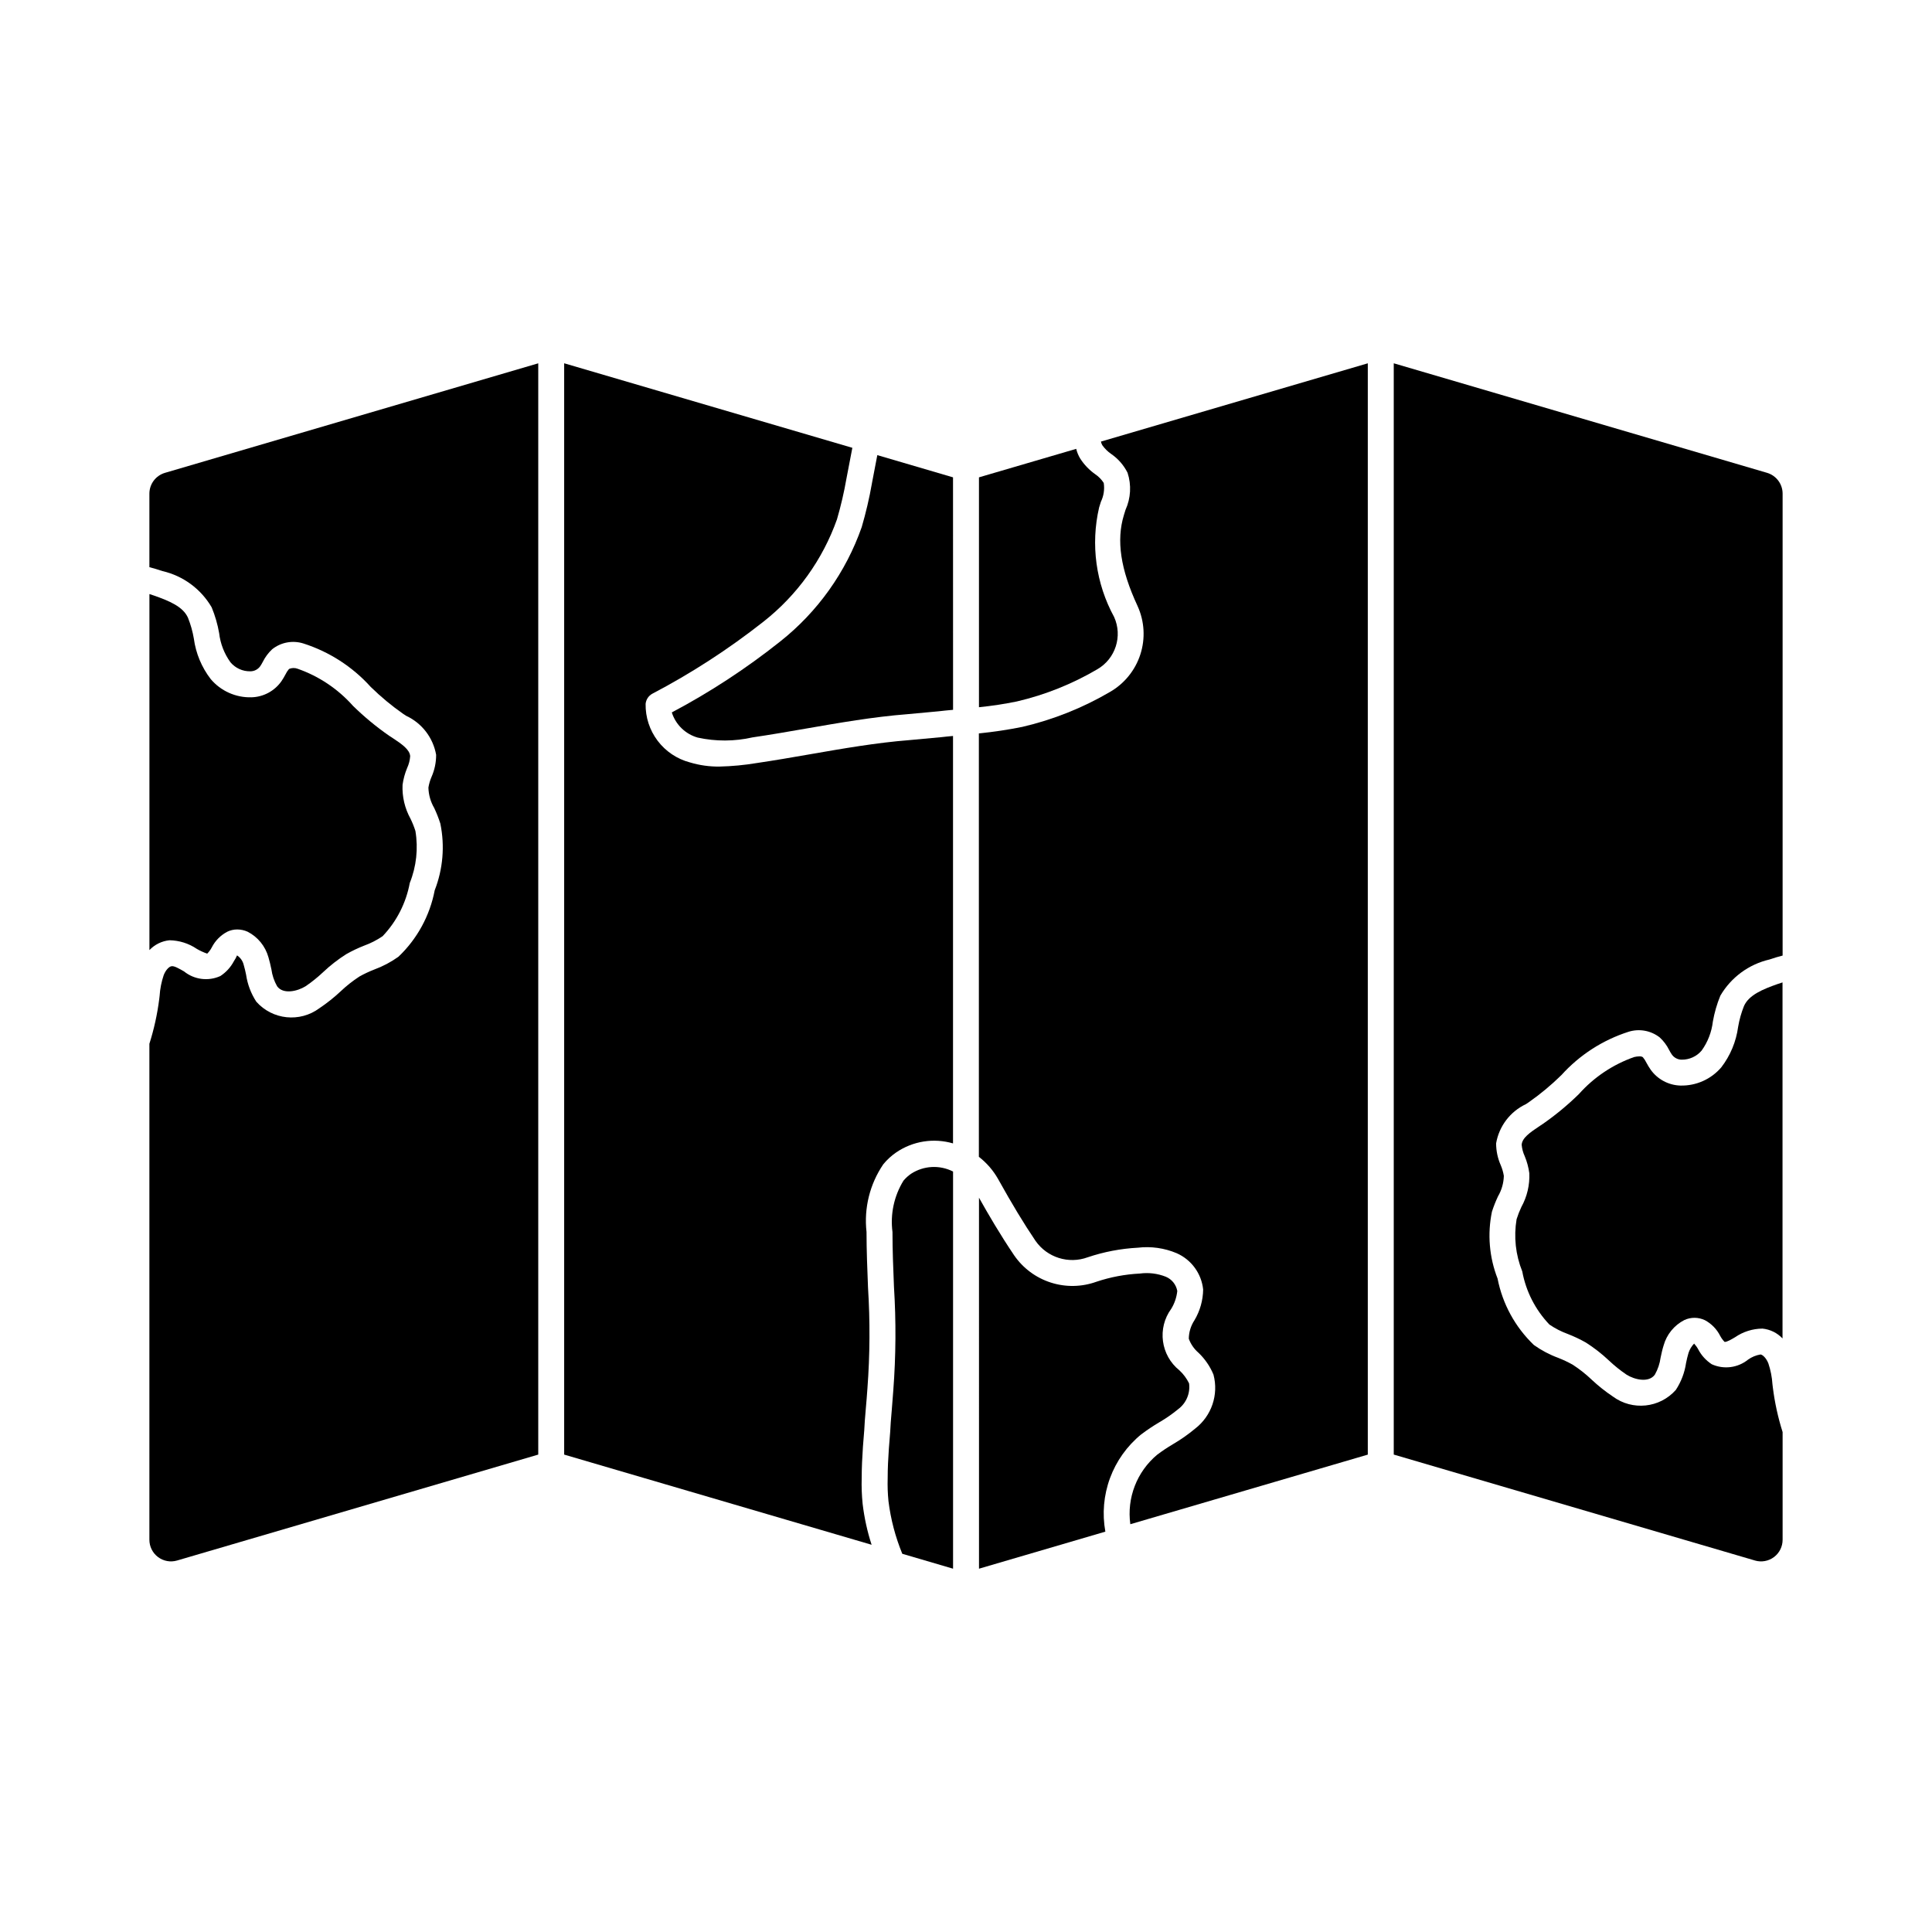
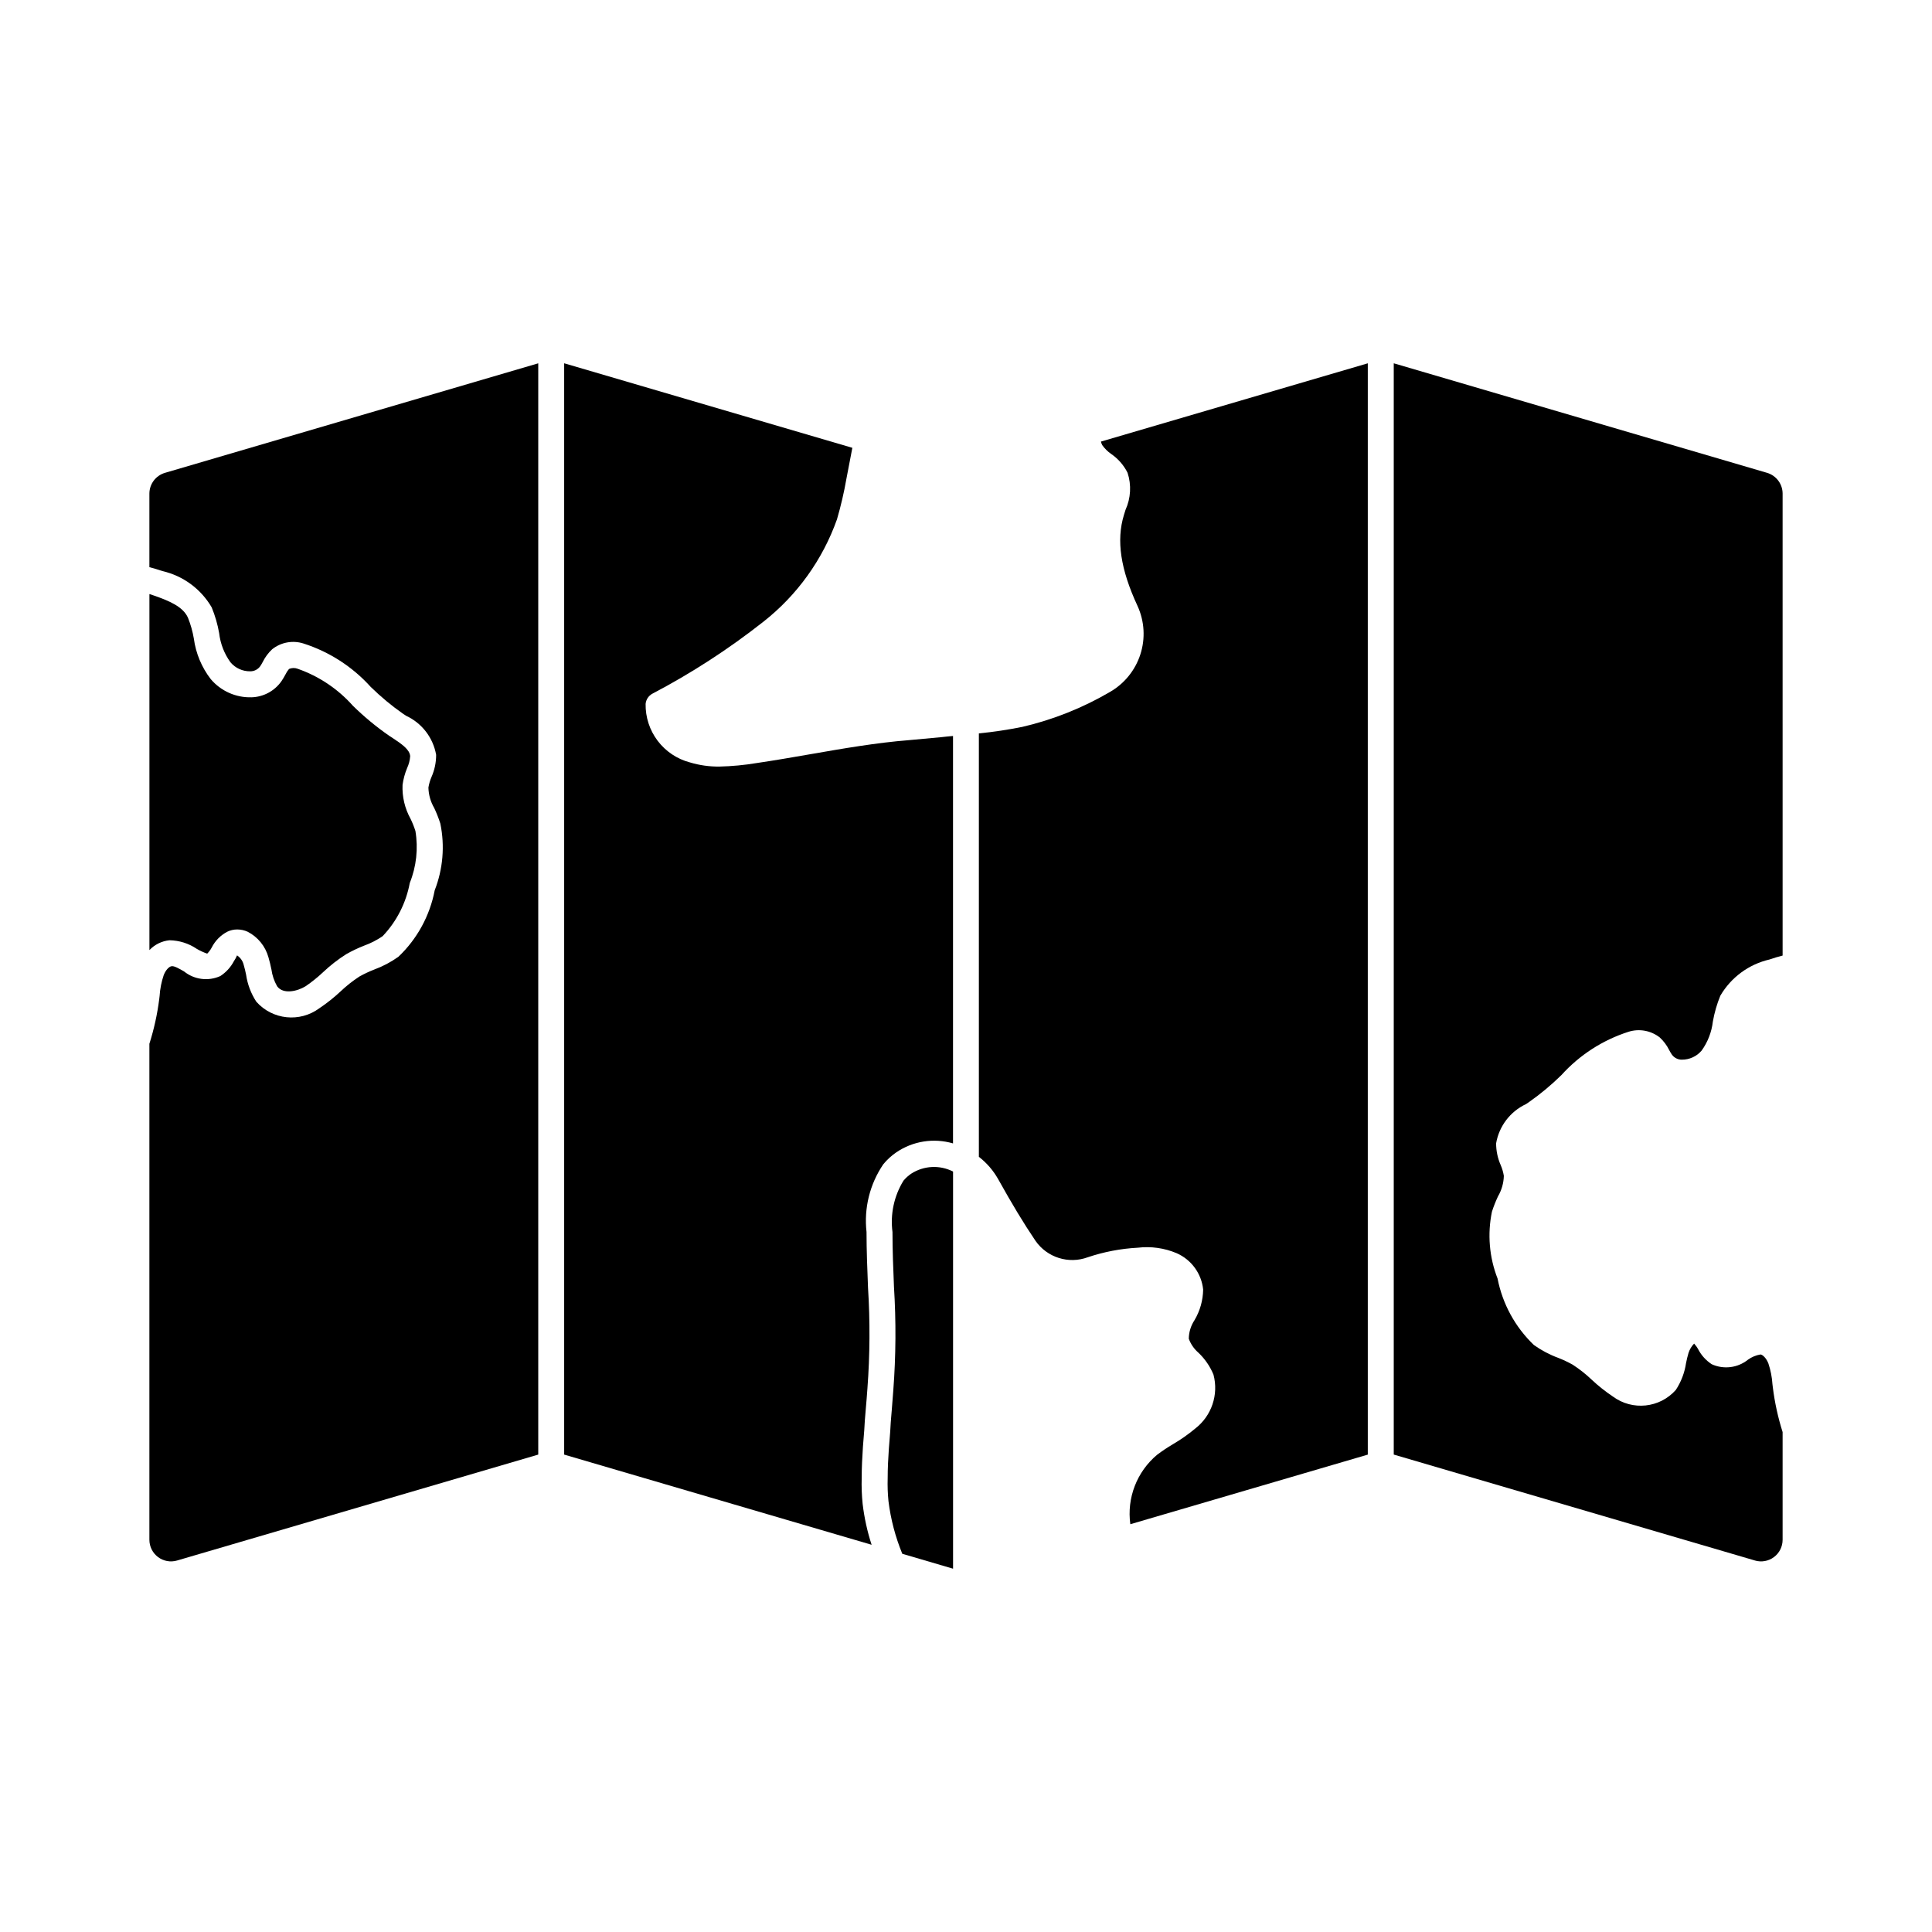
<svg xmlns="http://www.w3.org/2000/svg" fill="#000000" width="800px" height="800px" version="1.1" viewBox="144 144 512 512">
  <g>
-     <path d="m446.44 524.12c1.535-1.156 3.133-2.227 4.789-3.203 1.746-1.012 3.406-2.164 4.965-3.445 2.156-1.586 3.277-4.219 2.922-6.871-0.629-1.289-1.492-2.453-2.547-3.434-4.981-3.984-5.941-11.191-2.168-16.336 0.875-1.434 1.418-3.043 1.594-4.711-0.309-1.699-1.461-3.125-3.062-3.781-2.18-0.859-4.543-1.148-6.867-0.836-3.914 0.199-7.781 0.93-11.496 2.172-3.898 1.406-8.152 1.484-12.098 0.215-3.945-1.266-7.359-3.801-9.711-7.215-3.711-5.496-6.848-10.867-9.316-15.27l0.004 98.316 33.484-9.82c-0.863-4.754-0.438-9.652 1.234-14.188 1.672-4.531 4.527-8.535 8.273-11.594z" />
-     <path d="m435.75 276.97c0.75-1.551 1.012-3.289 0.75-4.992-0.594-0.926-1.375-1.715-2.289-2.328-1.539-1.09-2.859-2.461-3.891-4.043-0.512-0.82-0.887-1.719-1.113-2.656l-25.773 7.551v60.918c3.371-0.34 6.719-0.852 10.039-1.527 7.484-1.746 14.66-4.617 21.285-8.508 4.848-2.777 6.793-8.781 4.496-13.875-4.844-8.859-6.258-19.191-3.977-29.027z" />
-     <path d="m545.91 467.11c-0.781 4.66-0.262 9.441 1.504 13.824 0.977 5.293 3.477 10.188 7.191 14.082 1.516 1.039 3.16 1.879 4.887 2.508 1.637 0.637 3.227 1.387 4.754 2.25 2.188 1.391 4.238 2.984 6.125 4.766 1.457 1.379 3.027 2.641 4.691 3.766 2.125 1.332 5.875 2.211 7.484 0 0.797-1.398 1.316-2.934 1.531-4.527 0.234-1.078 0.457-2.16 0.793-3.207 0.809-2.914 2.801-5.359 5.496-6.746 1.73-0.801 3.727-0.789 5.449 0.035 1.746 0.93 3.16 2.383 4.047 4.152 0.312 0.586 0.703 1.125 1.164 1.598 0.574 0.102 1.938-0.738 2.785-1.23 2.137-1.473 4.664-2.269 7.262-2.289 2.023 0.203 3.91 1.129 5.312 2.609v-94.352c-0.402 0.129-0.812 0.262-1.227 0.402-3.984 1.402-7.691 2.914-8.992 5.871v0.004c-0.707 1.77-1.223 3.613-1.543 5.496-0.523 3.906-2.062 7.613-4.469 10.738-2.695 3.152-6.668 4.922-10.816 4.824-3.156-0.086-6.09-1.656-7.914-4.234-0.406-0.586-0.777-1.199-1.113-1.832-0.25-0.527-0.574-1.02-0.957-1.465-0.273-0.164-0.598-0.238-0.918-0.207-0.461 0.008-0.922 0.07-1.371 0.18-5.641 1.98-10.684 5.363-14.656 9.828-2.969 2.906-6.176 5.559-9.586 7.926l-0.691 0.457c-2.781 1.832-4.754 3.25-4.875 5.039 0.094 1.051 0.367 2.074 0.812 3.031 0.598 1.445 1.008 2.957 1.215 4.508 0.137 3.121-0.594 6.219-2.109 8.953-0.496 1.051-0.918 2.133-1.266 3.242z" />
    <path d="m506.48 529.49v-289.21l-70.719 20.742c0.066 0.344 0.195 0.672 0.371 0.977 0.637 0.891 1.422 1.664 2.32 2.289 1.859 1.27 3.363 2.992 4.367 5.008 1.051 3.223 0.855 6.727-0.543 9.812l-0.426 1.375c-2.051 6.711-0.918 14.375 3.629 24.145v0.004c1.824 4.023 2.086 8.582 0.73 12.785-1.355 4.207-4.231 7.758-8.059 9.957-7.231 4.234-15.059 7.356-23.223 9.258-3.805 0.766-7.648 1.344-11.516 1.727v112.21c2.062 1.598 3.789 3.586 5.078 5.856 3.742 6.723 6.801 11.781 9.93 16.41 3.086 4.426 8.77 6.219 13.836 4.359 4.289-1.445 8.758-2.301 13.281-2.539 3.5-0.414 7.047 0.086 10.293 1.457 3.894 1.715 6.578 5.387 7.019 9.621-0.039 2.859-0.828 5.66-2.289 8.125-0.969 1.461-1.496 3.168-1.516 4.922 0.523 1.434 1.402 2.711 2.559 3.711 1.719 1.633 3.074 3.609 3.981 5.797 1.414 5.309-0.496 10.945-4.84 14.301-1.848 1.543-3.824 2.93-5.906 4.144-1.438 0.848-2.824 1.773-4.16 2.773-5.398 4.504-8.094 11.469-7.129 18.43z" />
    <path d="m616.41 274.8c-0.008-2.539-1.684-4.773-4.121-5.496l-98.93-29.027v289.2l95.723 28.074v0.004c1.73 0.508 3.598 0.168 5.043-0.914 1.441-1.082 2.289-2.781 2.285-4.582v-28.543c-1.223-3.863-2.09-7.824-2.59-11.844l-0.102-0.844c-0.121-1.879-0.484-3.738-1.086-5.523-0.566-1.426-1.504-2.289-2.078-2.356-1.195 0.199-2.328 0.668-3.312 1.375-2.719 2.188-6.441 2.656-9.617 1.211-1.508-0.988-2.738-2.34-3.574-3.938-0.297-0.555-0.668-1.07-1.098-1.531-0.672 0.703-1.18 1.551-1.48 2.477-0.273 0.883-0.457 1.773-0.648 2.656-0.371 2.551-1.297 4.992-2.715 7.148-4.266 4.812-11.5 5.57-16.676 1.75-1.984-1.328-3.859-2.816-5.606-4.453-1.551-1.48-3.238-2.812-5.039-3.984-1.25-0.699-2.551-1.309-3.887-1.832-2.277-0.84-4.434-1.984-6.41-3.391-4.949-4.738-8.309-10.887-9.621-17.609-2.199-5.633-2.719-11.785-1.492-17.711 0.449-1.395 0.988-2.762 1.617-4.09 0.961-1.645 1.488-3.504 1.539-5.406-0.156-0.973-0.434-1.922-0.82-2.828-0.809-1.828-1.227-3.805-1.227-5.801 0.781-4.547 3.734-8.426 7.91-10.391l0.688-0.457c3.094-2.164 6.004-4.582 8.699-7.231 4.816-5.332 10.957-9.293 17.801-11.484 2.84-0.891 5.934-0.324 8.273 1.512 1.027 0.953 1.871 2.082 2.492 3.336 0.207 0.402 0.441 0.797 0.695 1.172 0.602 0.863 1.586 1.375 2.637 1.375 2.027 0.02 3.961-0.863 5.269-2.41 1.633-2.269 2.656-4.922 2.977-7.699 0.414-2.344 1.074-4.641 1.98-6.844 2.832-4.856 7.543-8.324 13.02-9.594 1.223-0.422 2.371-0.762 3.484-1.043z" />
    <path d="m183.59 552.06c0 1.801 0.848 3.496 2.289 4.578s3.309 1.422 5.039 0.918l95.723-28.074v-289.2l-98.93 29.027c-2.438 0.723-4.113 2.957-4.121 5.496v19.504c1.098 0.281 2.246 0.617 3.457 1.031 5.492 1.266 10.215 4.746 13.051 9.617 0.906 2.199 1.57 4.492 1.98 6.84 0.32 2.781 1.352 5.438 2.992 7.711 1.301 1.551 3.234 2.43 5.258 2.394 1.039 0.008 2.019-0.492 2.625-1.336 0.254-0.375 0.484-0.766 0.691-1.168 0.621-1.254 1.465-2.387 2.488-3.344 2.336-1.855 5.445-2.426 8.293-1.52 6.84 2.188 12.98 6.148 17.793 11.48 2.695 2.644 5.606 5.059 8.703 7.219l0.707 0.457h-0.004c4.184 1.941 7.156 5.801 7.957 10.344 0.008 2.019-0.41 4.019-1.227 5.867-0.387 0.898-0.66 1.844-0.82 2.812 0.047 1.906 0.574 3.769 1.539 5.418 0.629 1.336 1.172 2.711 1.621 4.121 1.223 5.914 0.703 12.059-1.492 17.684-1.285 6.734-4.648 12.895-9.621 17.617-1.973 1.41-4.133 2.551-6.41 3.387-1.34 0.52-2.641 1.133-3.898 1.832-1.805 1.172-3.5 2.508-5.059 3.996-1.738 1.621-3.602 3.102-5.574 4.422-5.184 3.844-12.441 3.09-16.719-1.738-1.41-2.16-2.332-4.598-2.703-7.144-0.188-0.879-0.375-1.77-0.637-2.621-0.25-1.027-0.879-1.922-1.762-2.5-0.223 0.535-0.5 1.047-0.828 1.523-0.844 1.605-2.082 2.965-3.602 3.953-3.18 1.438-6.902 0.965-9.617-1.227-1.203-0.684-2.609-1.523-3.309-1.375-0.582 0.051-1.516 0.918-2.074 2.336-0.605 1.793-0.977 3.656-1.094 5.547l-0.098 0.816c-0.508 4.019-1.383 7.984-2.609 11.848z" />
    <path d="m252.7 344.4c-0.113-1.719-2.082-3.141-4.863-4.965l-0.719-0.457v-0.004c-3.41-2.363-6.609-5.016-9.574-7.918-3.969-4.469-9.016-7.852-14.656-9.824-0.738-0.281-1.562-0.266-2.289 0.047-0.375 0.441-0.695 0.93-0.945 1.457-0.328 0.629-0.695 1.242-1.098 1.832-1.824 2.574-4.758 4.141-7.914 4.223-4.144 0.117-8.117-1.656-10.797-4.824-2.41-3.125-3.953-6.832-4.477-10.746-0.32-1.879-0.84-3.723-1.547-5.496-1.309-2.977-5.008-4.488-9.012-5.894-0.414-0.141-0.816-0.27-1.211-0.398v94.352c1.402-1.477 3.285-2.402 5.309-2.606 2.59 0.039 5.113 0.832 7.258 2.289 0.871 0.508 1.793 0.93 2.746 1.258 0.48-0.477 0.883-1.023 1.199-1.625 0.906-1.789 2.348-3.254 4.125-4.184 0.824-0.398 1.727-0.602 2.641-0.598 0.949 0.004 1.883 0.207 2.75 0.598 2.703 1.387 4.703 3.848 5.516 6.777 0.309 1.012 0.547 2.09 0.777 3.168h0.004c0.211 1.59 0.727 3.125 1.52 4.516 1.613 2.215 5.367 1.328 7.523 0 1.652-1.125 3.215-2.379 4.668-3.75 1.883-1.781 3.934-3.375 6.121-4.762 1.531-0.867 3.121-1.625 4.762-2.266 1.73-0.625 3.371-1.465 4.887-2.504 3.711-3.902 6.207-8.797 7.191-14.094 1.754-4.371 2.273-9.141 1.496-13.785-0.355-1.113-0.789-2.195-1.301-3.246-1.516-2.738-2.246-5.844-2.109-8.969 0.211-1.543 0.621-3.055 1.223-4.492 0.453-0.98 0.723-2.035 0.797-3.109z" />
    <path d="m396.56 339.04c-1.043 0.098-2.09 0.191-3.117 0.316l-8.449 0.781c-8.703 0.684-17.621 2.234-26.254 3.738-4.742 0.824-9.473 1.645-14.172 2.336-3.273 0.547-6.582 0.859-9.898 0.938-2.656 0.035-5.305-0.34-7.848-1.105-3.406-0.902-6.41-2.918-8.539-5.727-2.125-2.809-3.246-6.25-3.188-9.77 0.102-1.125 0.75-2.125 1.734-2.68 10.391-5.449 20.258-11.844 29.473-19.102 8.938-7.019 15.699-16.426 19.504-27.133 1.039-3.562 1.879-7.176 2.516-10.828l1.559-8.129-76.371-22.402v289.21l81.477 23.898c-1.148-3.523-1.941-7.152-2.379-10.832-0.234-2.281-0.316-4.578-0.25-6.871 0-2.75 0.141-5.496 0.328-8.273l0.152-1.918c0.141-1.684 0.281-3.352 0.348-4.992l0.258-3.129c0.156-1.832 0.316-3.609 0.434-5.426 0.664-8.891 0.719-17.812 0.156-26.711-0.195-4.949-0.395-9.887-0.395-14.742-0.711-6.316 0.863-12.676 4.438-17.934 0.984-1.203 2.137-2.262 3.418-3.144 4.41-3.016 9.941-3.891 15.066-2.391z" />
-     <path d="m396.56 270.5-20.062-5.887-1.434 7.492 0.004 0.004c-0.688 3.91-1.594 7.777-2.707 11.586-4.191 11.953-11.691 22.469-21.629 30.328-8.965 7.129-18.57 13.414-28.695 18.777 1.02 3.238 3.606 5.75 6.871 6.672 4.793 1.047 9.754 1.027 14.539-0.059 4.773-0.699 9.445-1.516 14.125-2.328 8.789-1.523 17.863-3.109 26.824-3.812l8.309-0.77c1.238-0.152 2.551-0.27 3.867-0.391z" />
    <path d="m380.3 517.99-0.242 2.945c-0.062 1.594-0.207 3.356-0.355 5.144l-0.148 1.855c-0.18 2.594-0.312 5.172-0.312 7.844-0.062 2.016 0.008 4.035 0.211 6.043 0.594 4.793 1.828 9.484 3.664 13.949l13.453 3.949v-105.25c-3.547-1.805-7.785-1.582-11.121 0.586-0.754 0.516-1.434 1.133-2.019 1.832-2.504 4.07-3.531 8.875-2.914 13.613 0 4.769 0.191 9.617 0.391 14.473 0.578 9.176 0.52 18.383-0.18 27.551-0.121 1.758-0.285 3.609-0.426 5.469z" />
  </g>
</svg>